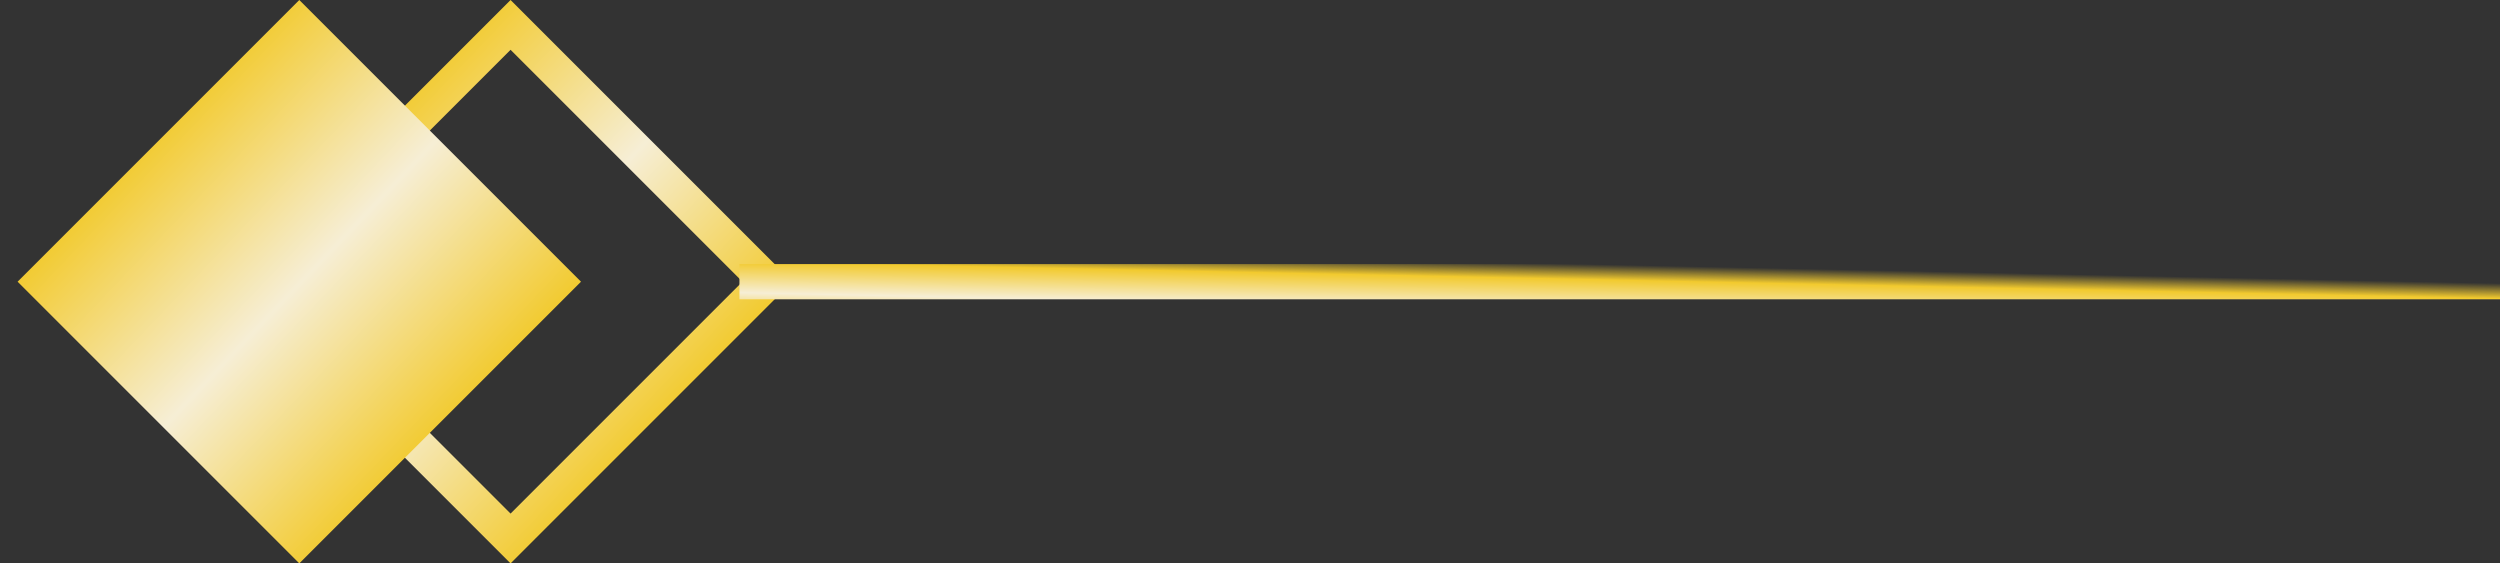
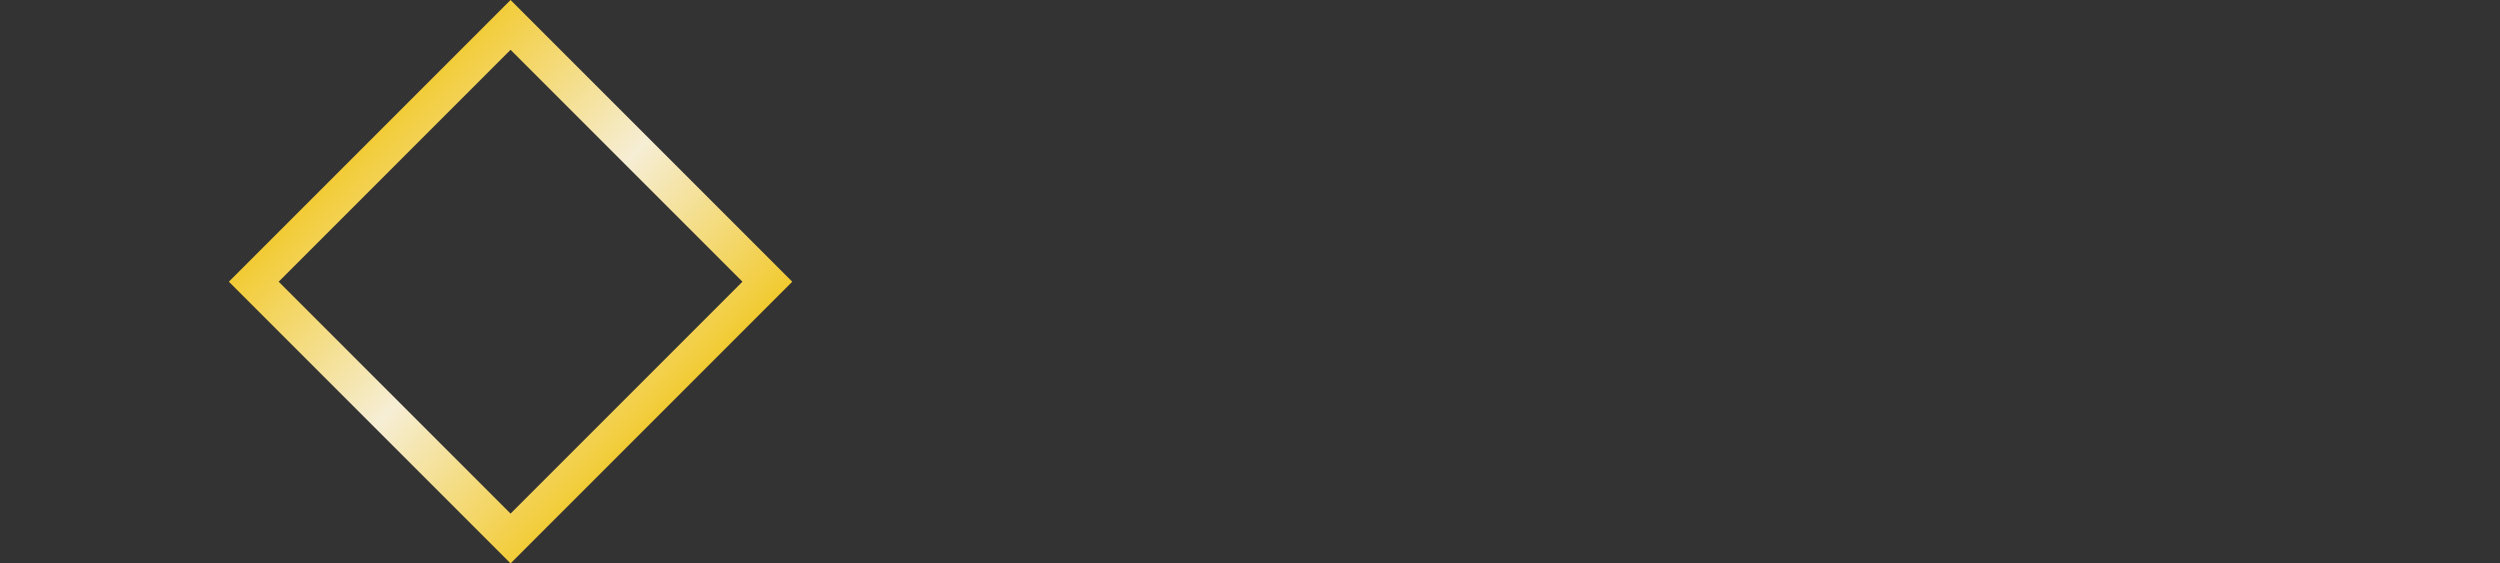
<svg xmlns="http://www.w3.org/2000/svg" width="71" height="16" viewBox="0 0 71 16" fill="none">
  <rect x="0" y="0" width="71" height="16" fill="#333333" stroke="none" />
  <path d="M21.793 8L14.5 0.707L7.207 8L14.5 15.293L21.793 8Z" stroke="url(#paint0_linear_102_31008)" />
-   <path d="M8.5 0L0.5 8L8.5 16L16.5 8L8.5 0Z" fill="url(#paint1_linear_102_31008)" />
-   <path d="M21 8H71" stroke="url(#paint2_linear_102_31008)" />
  <defs>
    <linearGradient id="paint0_linear_102_31008" x1="22.5" y1="16" x2="6.5" y2="0.784" gradientUnits="userSpaceOnUse">
      <stop offset="0.246" stop-color="#F2CA2E" />
      <stop offset="0.51" stop-color="#F6EED5" />
      <stop offset="0.783" stop-color="#F2CA2E" />
    </linearGradient>
    <linearGradient id="paint1_linear_102_31008" x1="16.5" y1="16" x2="0.5" y2="0.784" gradientUnits="userSpaceOnUse">
      <stop offset="0.246" stop-color="#F2CA2E" />
      <stop offset="0.51" stop-color="#F6EED5" />
      <stop offset="0.783" stop-color="#F2CA2E" />
    </linearGradient>
    <linearGradient id="paint2_linear_102_31008" x1="21" y1="9" x2="21.042" y2="6.998" gradientUnits="userSpaceOnUse">
      <stop stop-color="#F2CA2E" />
      <stop offset="0.344" stop-color="#F6EED5" />
      <stop offset="0.783" stop-color="#F2CA2E" />
      <stop offset="1" stop-color="#F2CA2E" stop-opacity="0" />
    </linearGradient>
  </defs>
</svg>